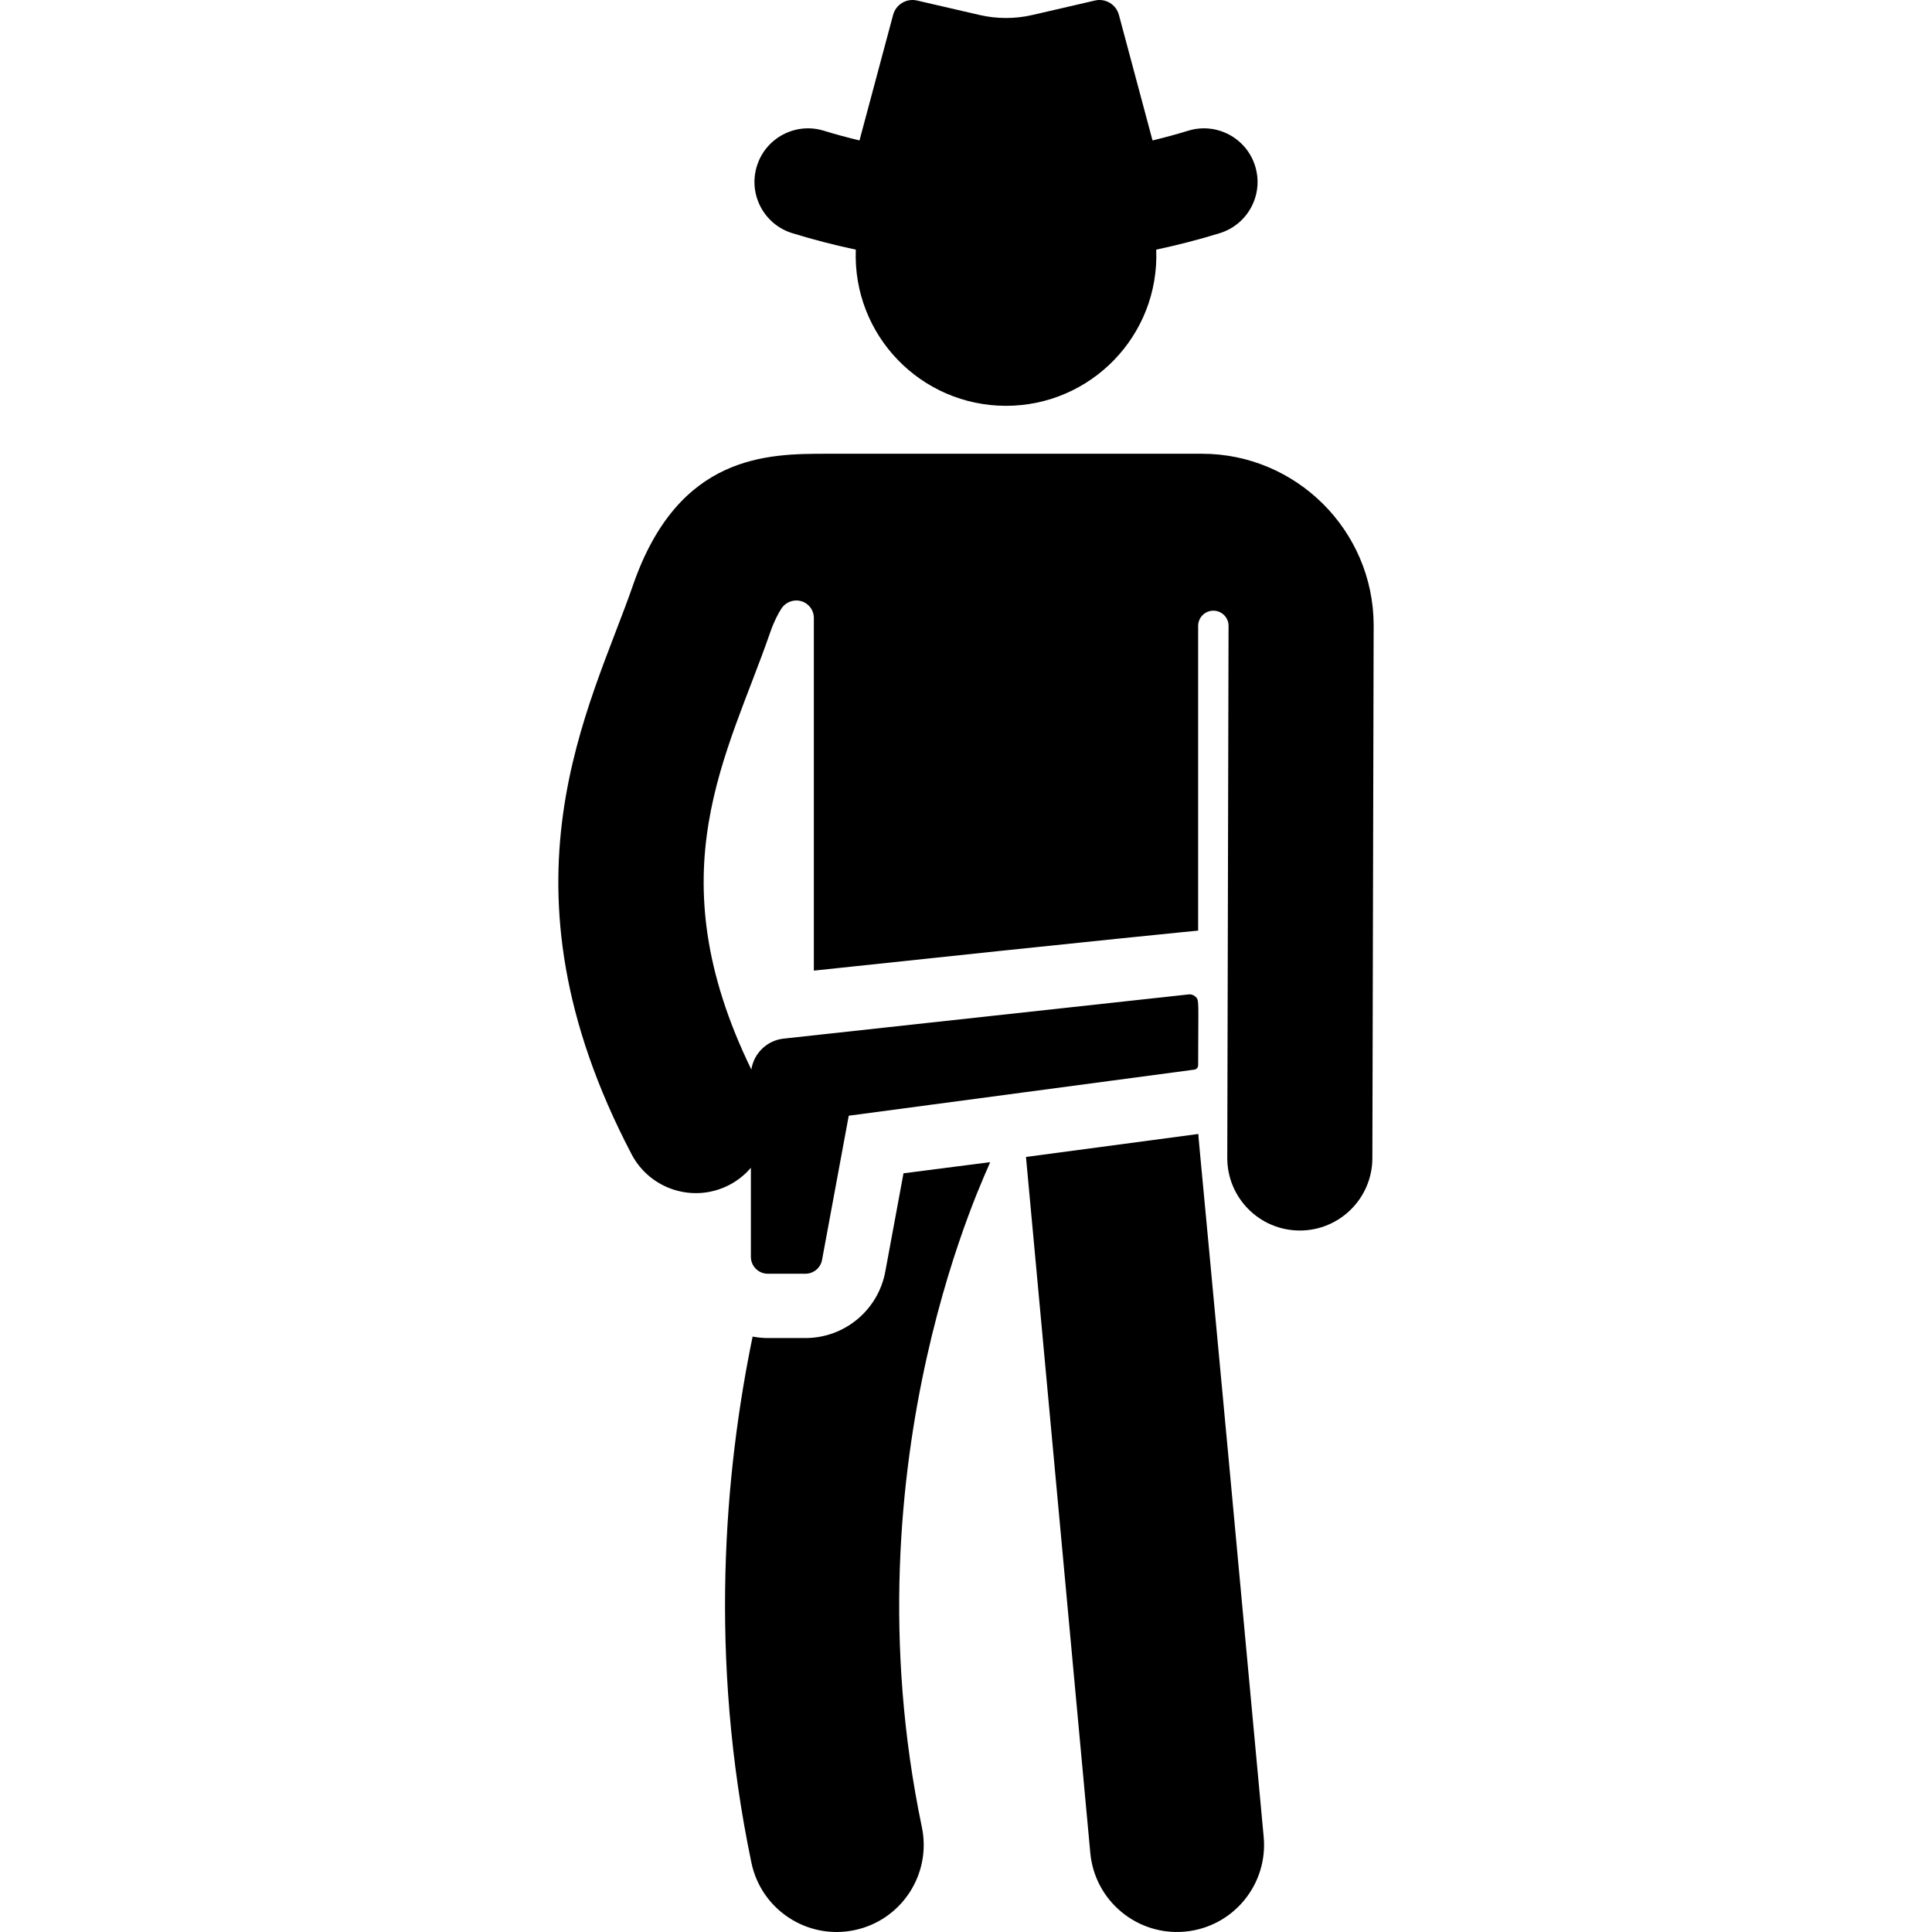
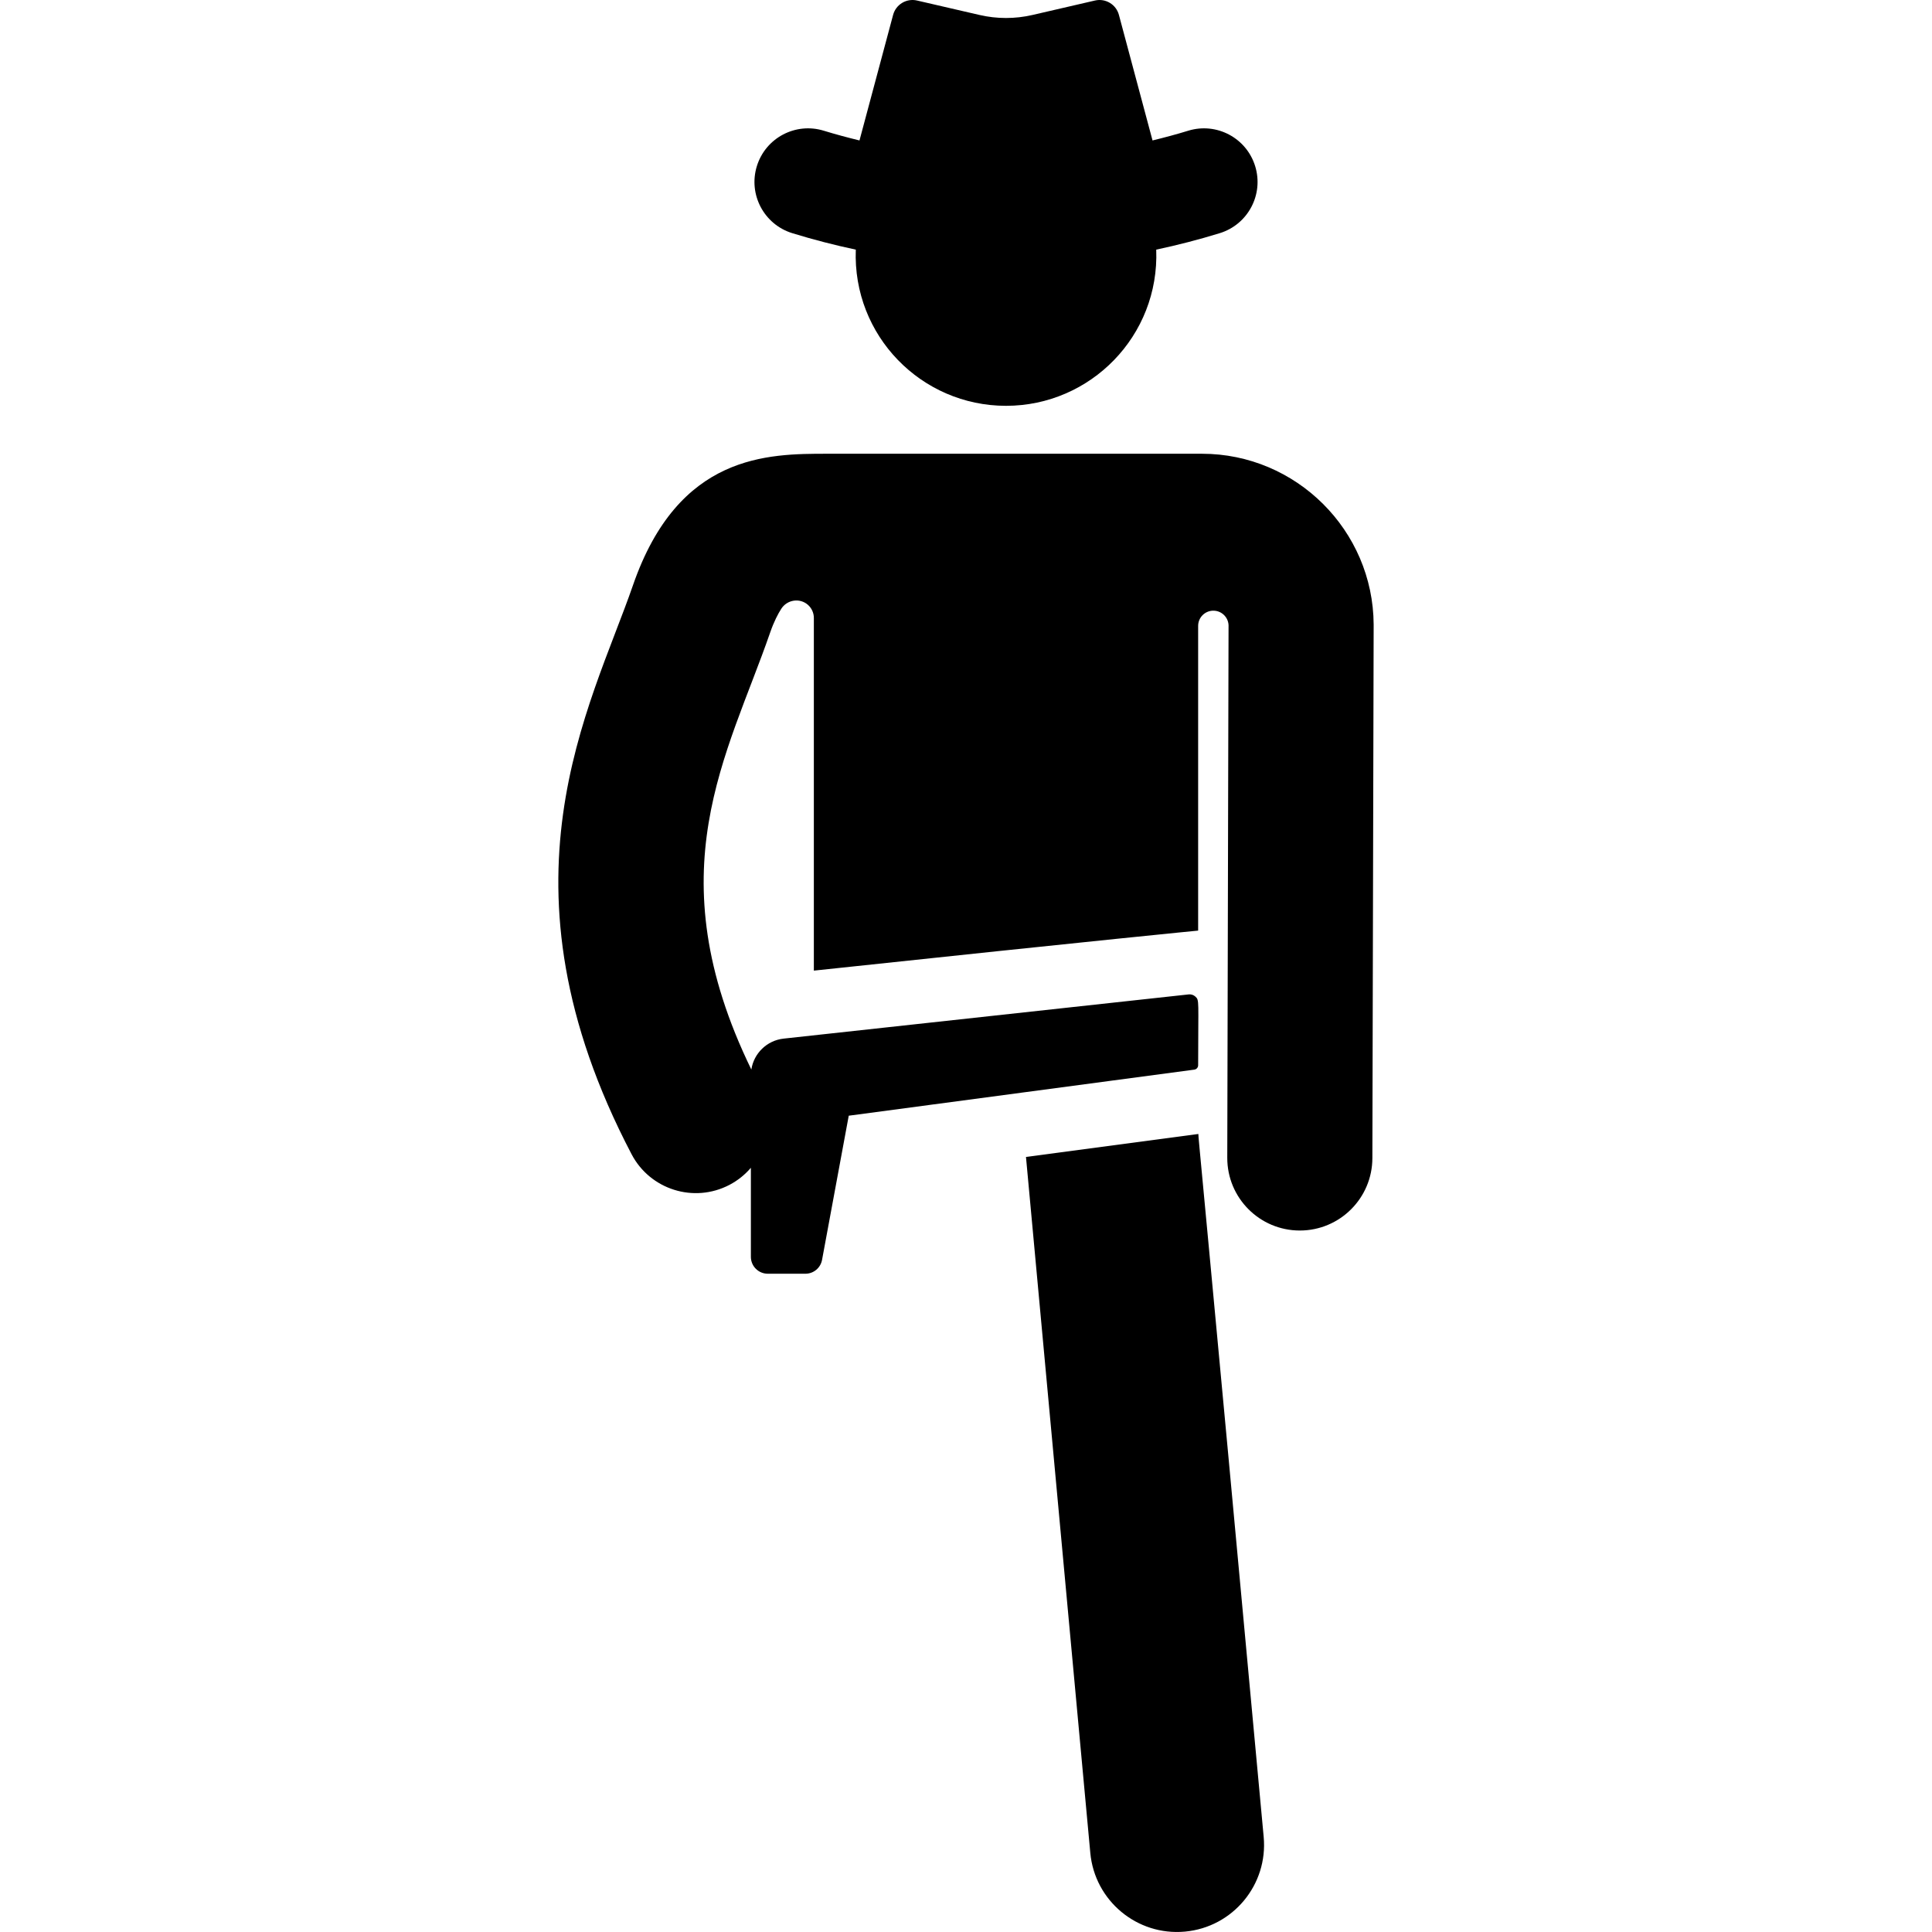
<svg xmlns="http://www.w3.org/2000/svg" fill="#000000" height="800px" width="800px" version="1.1" id="Layer_1" viewBox="0 0 512 512" xml:space="preserve">
  <g>
    <g>
-       <path d="M262.403,307.983l-22.967,2.95l-4.825,26.057c-1.889,10.201-10.79,17.605-21.165,17.605h-9.976    c-1.373,0-2.713-0.143-4.017-0.389c-7.376,35.717-11.733,84.743-0.321,139.431c2.601,12.462,14.809,20.477,27.299,17.872    c12.474-2.603,20.475-14.825,17.872-27.299C223.823,386.06,262.232,309.099,262.403,307.983z" />
-     </g>
+       </g>
  </g>
  <g>
    <g>
      <path d="M334.889,486.798c-15.89-171.956-17.43-186.267-17.312-186.282c-0.117,0.016-45.564,6.074-45.681,6.09    c0.106,1.161,16.863,182.461,17.046,184.44c1.172,12.679,12.398,22.023,25.098,20.85    C326.728,510.723,336.063,499.487,334.889,486.798z" />
    </g>
  </g>
  <g>
    <g>
      <path d="M332.635,44.043c-2.307-7.499-10.253-11.708-17.753-9.399c-3.132,0.964-6.286,1.804-9.45,2.576l-8.909-33.273    c-0.742-2.771-3.547-4.456-6.343-3.81l-16.554,3.829c-4.622,1.069-9.428,1.069-14.049,0l-16.554-3.829    c-2.795-0.647-5.601,1.039-6.343,3.81l-8.909,33.273c-3.164-0.772-6.318-1.613-9.45-2.576c-7.503-2.31-15.447,1.901-17.753,9.399    c-2.306,7.499,1.902,15.447,9.4,17.753c5.565,1.713,11.178,3.162,16.825,4.359c-0.868,22.775,17.346,41.391,39.809,41.391    c22.429,0,40.679-18.584,39.809-41.391c5.645-1.197,11.26-2.648,16.824-4.359C330.734,59.49,334.943,51.542,332.635,44.043z" />
    </g>
  </g>
  <g>
    <g>
      <path d="M318.535,120.249c-9.706,0-89.617,0-99.32,0c-15.692,0-39.408,0-51.462,34.822    c-11.319,32.705-38.012,78.966-0.378,150.813c4.898,9.35,16.498,13.062,25.953,8.11c2.228-1.167,4.119-2.718,5.662-4.517v23.594    c0,2.474,2.006,4.48,4.48,4.48h9.975c2.159,0,4.011-1.541,4.405-3.664l7.077-38.215l91.578-12.208    c0.582-0.078,1.017-0.575,1.017-1.161c0-17.322,0.365-17.211-0.751-18.212c-0.476-0.427-1.112-0.634-1.754-0.563l-107.343,11.715    c-4.438,0.484-7.9,3.903-8.562,8.195c-25.544-52.501-6.291-83.226,4.977-115.784c1.033-2.986,2.128-5.032,2.963-6.332    c0.753-1.172,1.985-1.957,3.365-2.144c0.006-0.001,0.012-0.001,0.018-0.002c1.323-0.18,2.66,0.223,3.665,1.102    c1.005,0.879,1.58,2.15,1.58,3.485v93.461c77.926-8.308,101.841-10.605,101.841-10.605v-80.751c0-2.187,1.744-3.975,3.931-4.031    c2.187-0.055,4.02,1.643,4.128,3.828c0,0,0,0.002,0,0.003c-0.006,2.431-0.335,138.769-0.34,141.159    c-0.026,10.618,8.562,19.247,19.181,19.273c0.016,0,0.031,0,0.047,0c10.596,0,19.2-8.578,19.226-19.181l0.34-141.251    c0-0.05,0-0.098,0-0.145C363.91,140.557,343.499,120.249,318.535,120.249z" />
    </g>
  </g>
</svg>